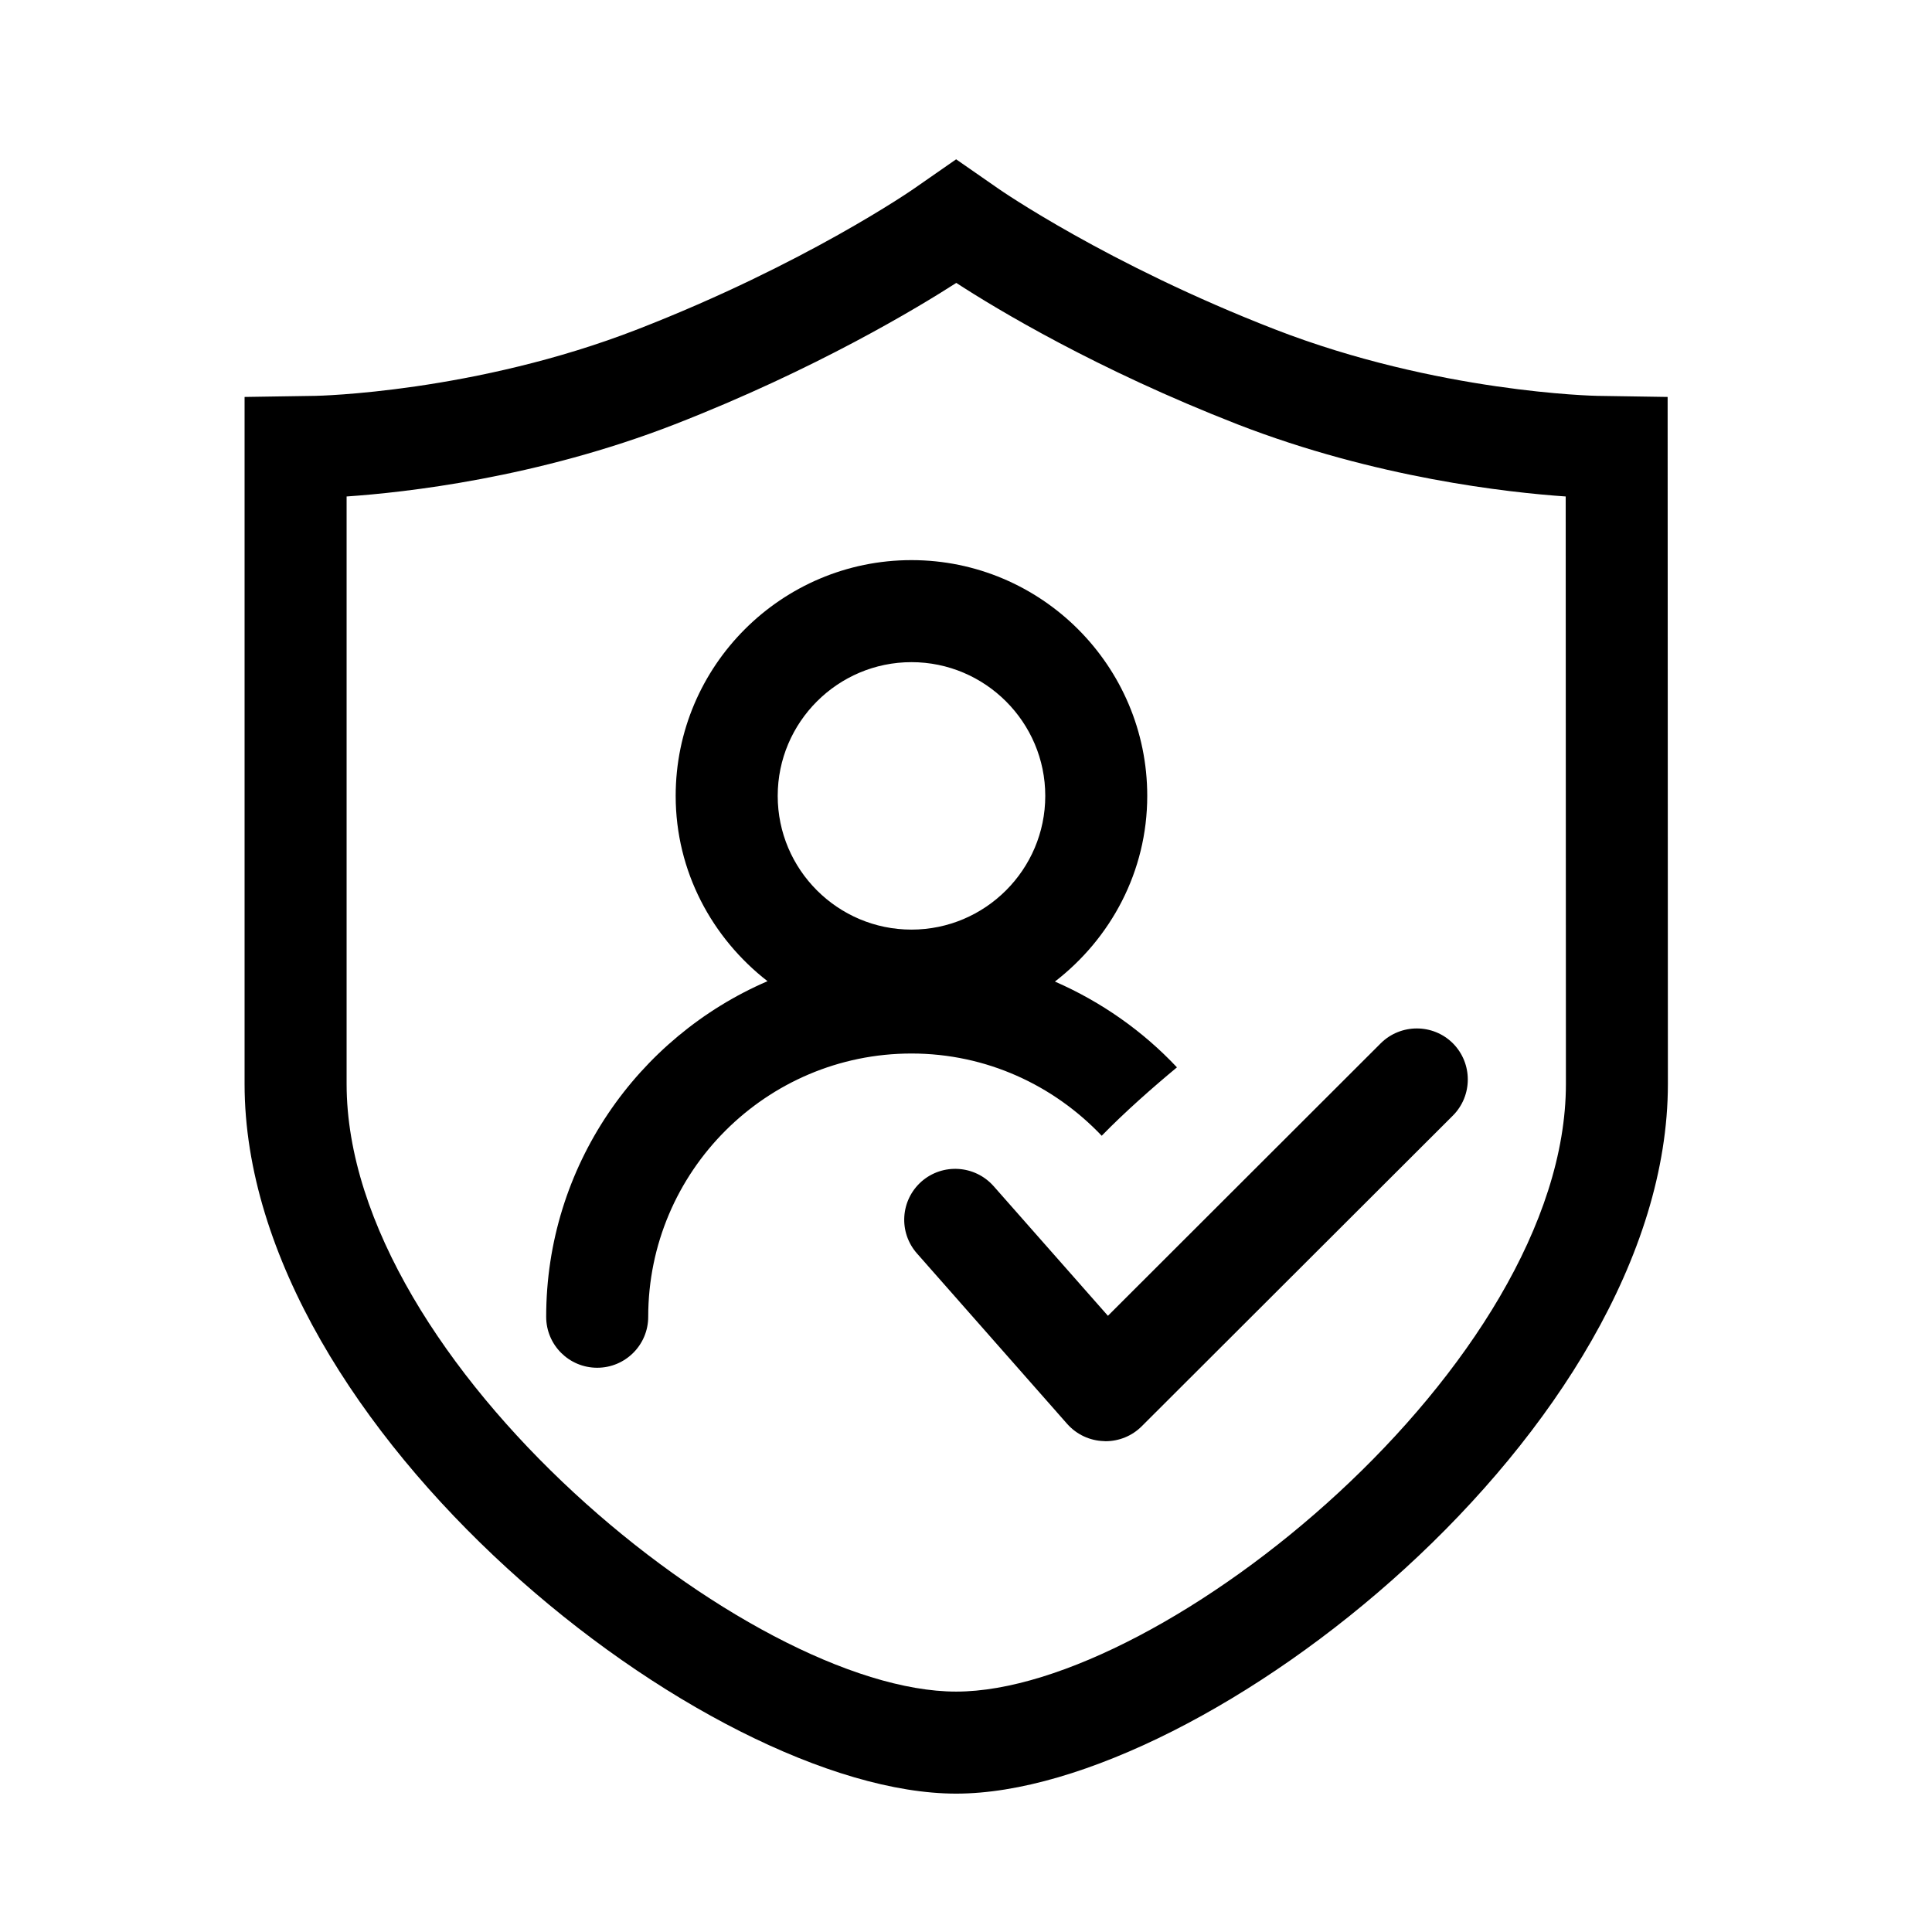
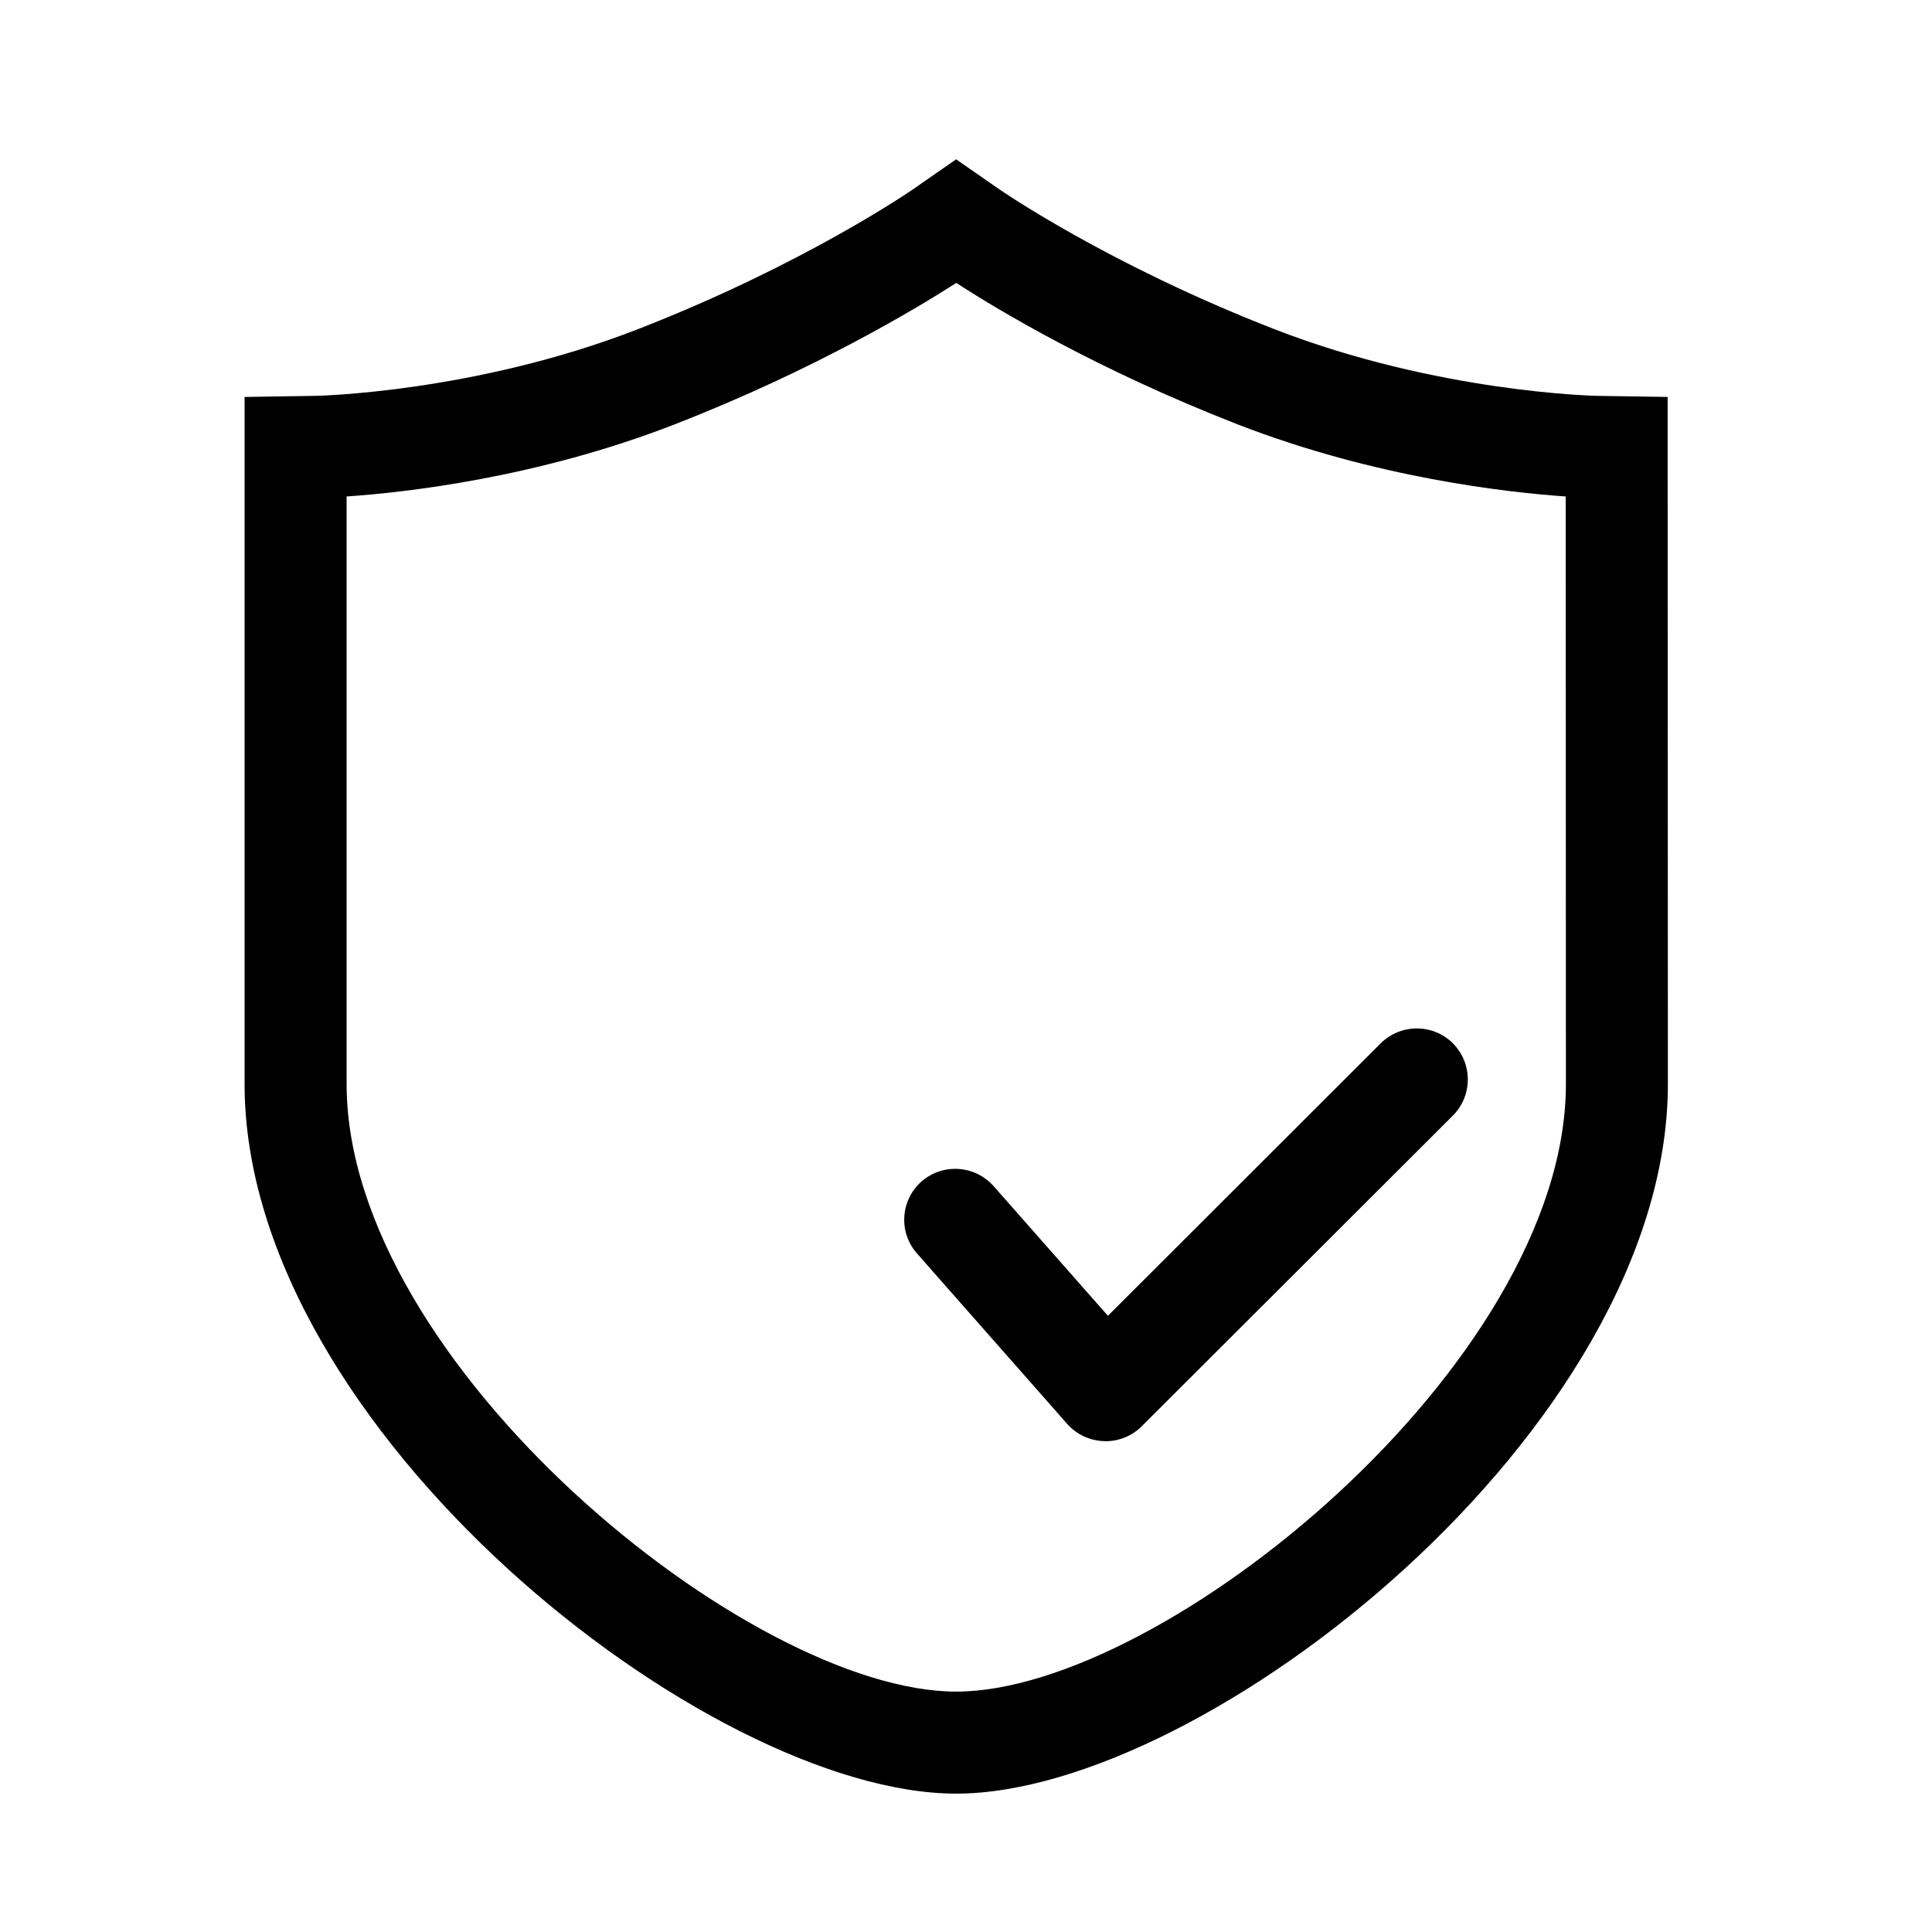
<svg xmlns="http://www.w3.org/2000/svg" width="37" height="37" viewBox="0 0 37 37" fill="none">
  <path d="M31.937 7.602L30.588 7.581C30.556 7.581 27.532 7.519 24.409 6.305C21.206 5.06 19.142 3.629 19.123 3.615L18.311 3.051L17.5 3.615C17.481 3.629 15.415 5.06 12.214 6.305C9.093 7.52 6.067 7.581 6.04 7.581L4.684 7.602V20.759C4.684 27.366 13.547 34.35 18.312 34.35C23.079 34.35 31.942 27.366 31.942 20.759L31.937 7.602ZM18.312 32.396C14.354 32.396 6.638 26.114 6.638 20.759V9.508C7.754 9.432 10.283 9.153 12.921 8.127C15.624 7.074 17.589 5.884 18.314 5.418C19.093 5.924 21 7.074 23.701 8.127C26.349 9.155 28.884 9.432 29.985 9.508L29.989 20.759C29.989 26.114 22.271 32.396 18.312 32.396Z" fill="url(#paint0_linear_21371_6174)" style="" />
  <path d="M26.443 19.98L21.218 25.199L19.028 22.715C18.669 22.311 18.053 22.273 17.648 22.627C17.242 22.986 17.204 23.602 17.563 24.007L20.439 27.271C20.619 27.473 20.872 27.591 21.141 27.599C21.153 27.601 21.162 27.601 21.172 27.601C21.431 27.601 21.679 27.5 21.863 27.317L27.824 21.365C28.205 20.983 28.205 20.365 27.826 19.982C27.444 19.6 26.824 19.602 26.443 19.98Z" fill="url(#paint1_linear_21371_6174)" style="" />
-   <path d="M21.099 21.751C21.542 21.296 22.084 20.819 22.54 20.441C21.885 19.744 21.09 19.186 20.203 18.798C21.271 17.974 21.971 16.692 21.971 15.242C21.971 12.753 19.945 10.727 17.456 10.727C14.966 10.727 12.94 12.753 12.94 15.242C12.94 16.689 13.637 17.965 14.699 18.791C12.21 19.863 10.46 22.339 10.46 25.218C10.46 25.758 10.897 26.194 11.437 26.194C11.977 26.194 12.414 25.757 12.414 25.218C12.414 22.438 14.674 20.176 17.456 20.176C18.89 20.176 20.18 20.784 21.099 21.751ZM17.456 12.681C18.867 12.681 20.018 13.831 20.018 15.242C20.018 16.654 18.867 17.803 17.456 17.803C16.044 17.803 14.894 16.654 14.894 15.242C14.894 13.831 16.044 12.681 17.456 12.681Z" fill="url(#paint2_linear_21371_6174)" style="" />
  <defs>
    <linearGradient id="paint0_linear_21371_6174" x1="4.684" y1="18.7" x2="31.942" y2="18.7" gradientUnits="userSpaceOnUse">
      <stop offset="0.5" stop-color="#79C7BA" style="stop-color:#79C7BA;stop-color:color(display-p3 0.474 0.78 0.729);stop-opacity:1;" />
      <stop offset="1" stop-color="#00697B" style="stop-color:#00697B;stop-color:color(display-p3 0 0.412 0.482);stop-opacity:1;" />
    </linearGradient>
    <linearGradient id="paint1_linear_21371_6174" x1="17.317" y1="23.648" x2="28.11" y2="23.648" gradientUnits="userSpaceOnUse">
      <stop offset="0.5" stop-color="#79C7BA" style="stop-color:#79C7BA;stop-color:color(display-p3 0.474 0.78 0.729);stop-opacity:1;" />
      <stop offset="1" stop-color="#00697B" style="stop-color:#00697B;stop-color:color(display-p3 0 0.412 0.482);stop-opacity:1;" />
    </linearGradient>
    <linearGradient id="paint2_linear_21371_6174" x1="10.46" y1="18.461" x2="22.54" y2="18.461" gradientUnits="userSpaceOnUse">
      <stop offset="0.5" stop-color="#79C7BA" style="stop-color:#79C7BA;stop-color:color(display-p3 0.474 0.78 0.729);stop-opacity:1;" />
      <stop offset="1" stop-color="#00697B" style="stop-color:#00697B;stop-color:color(display-p3 0 0.412 0.482);stop-opacity:1;" />
    </linearGradient>
  </defs>
</svg>